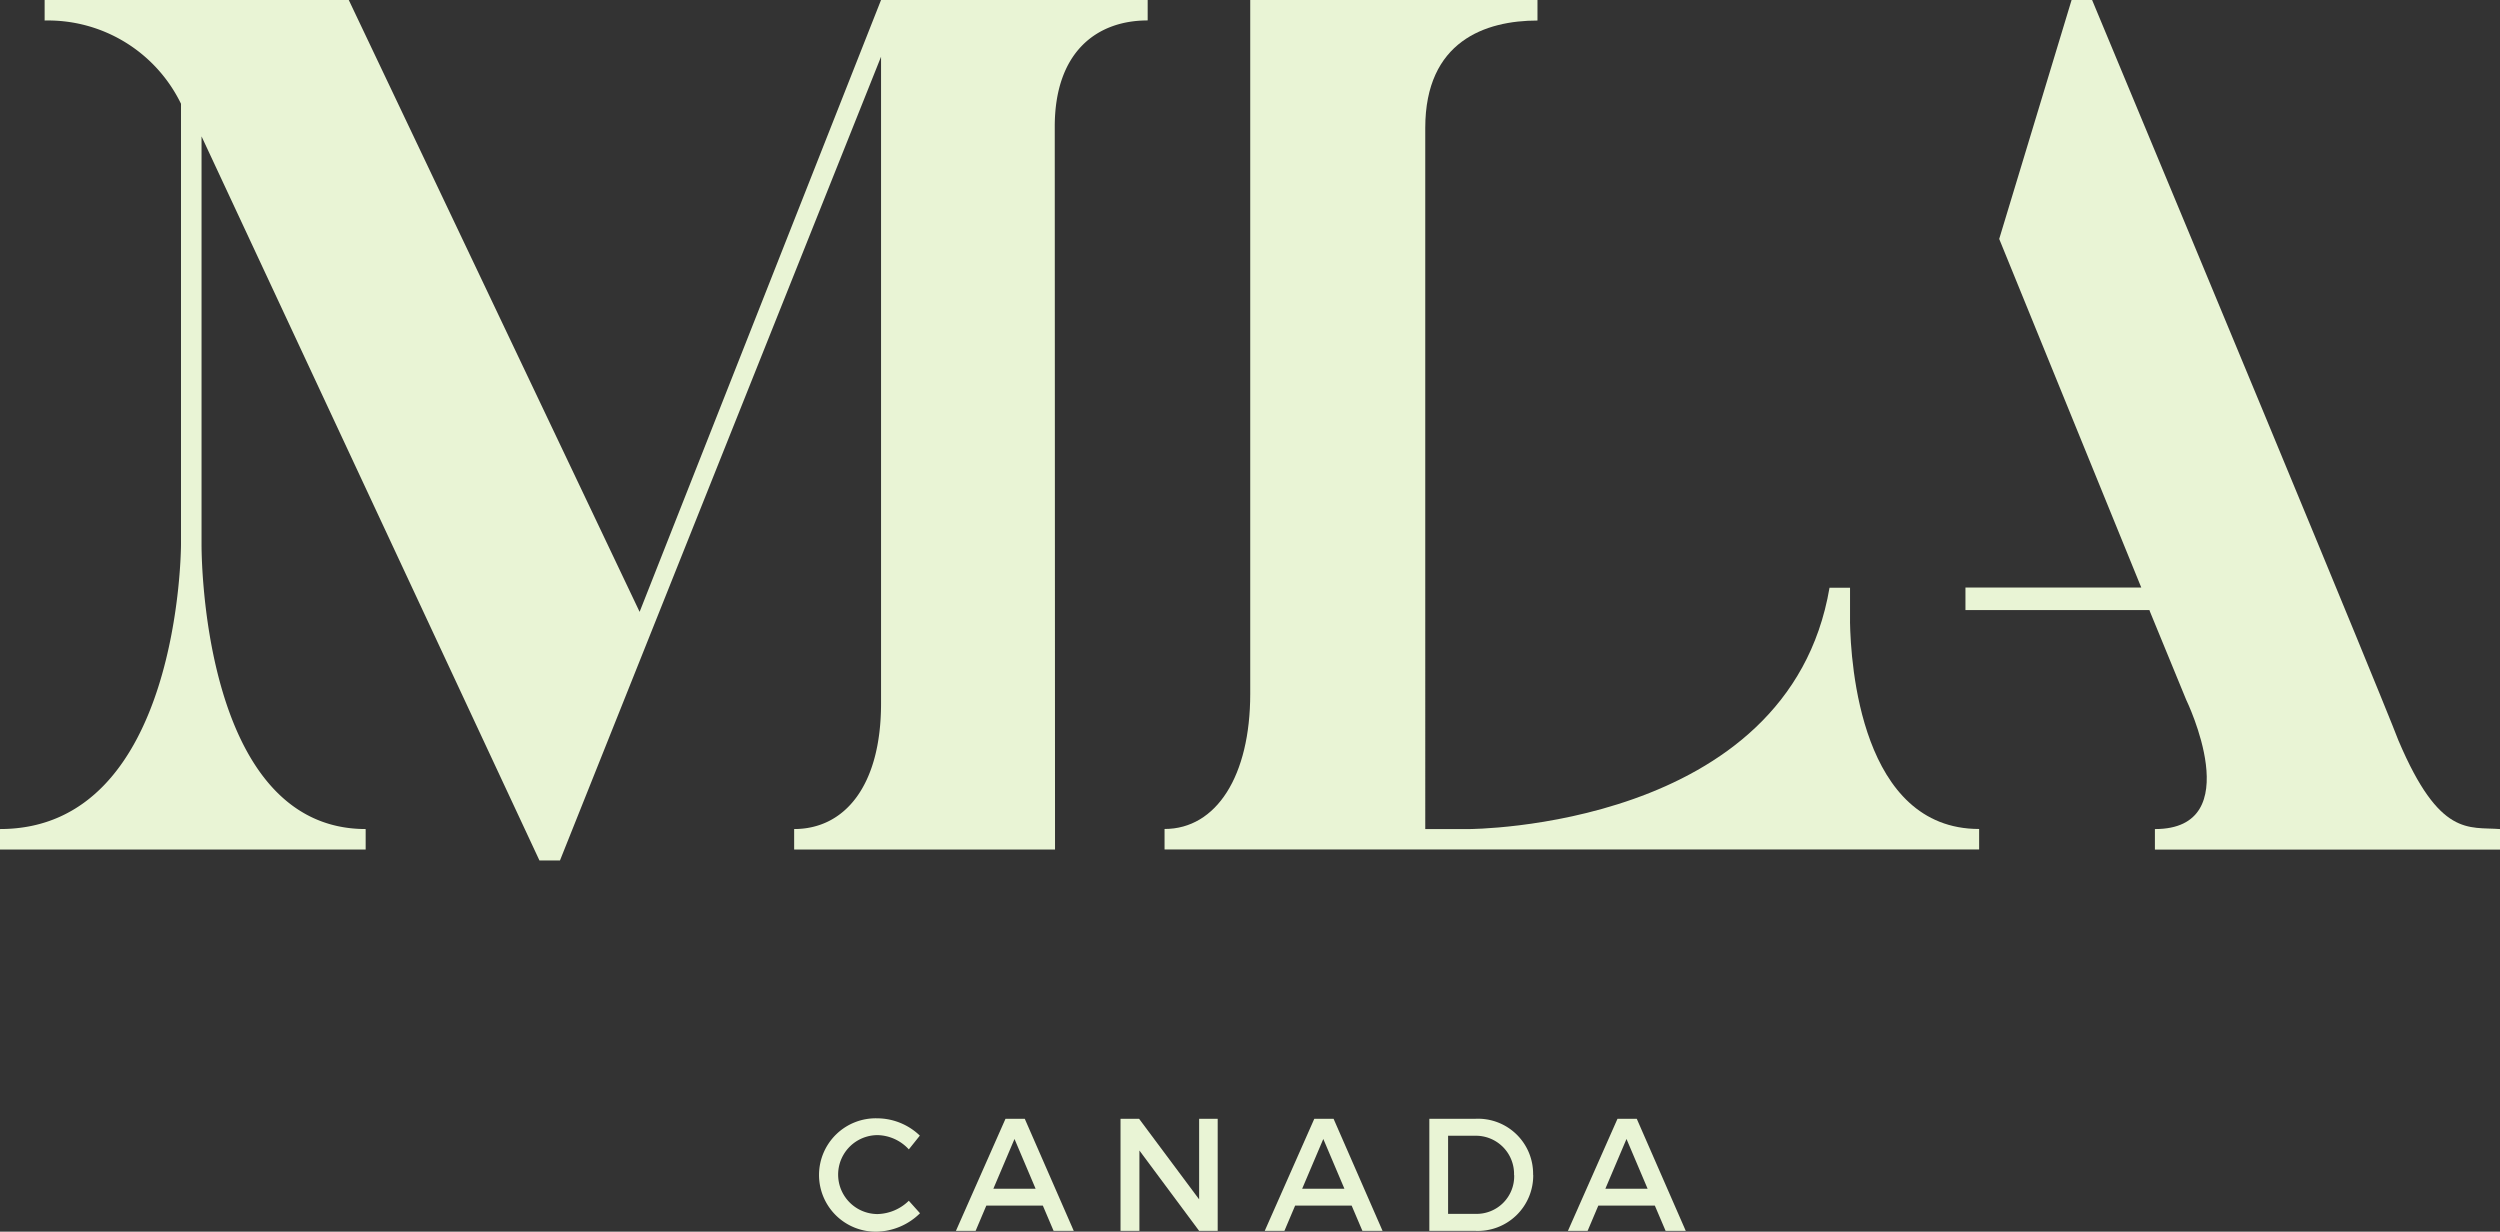
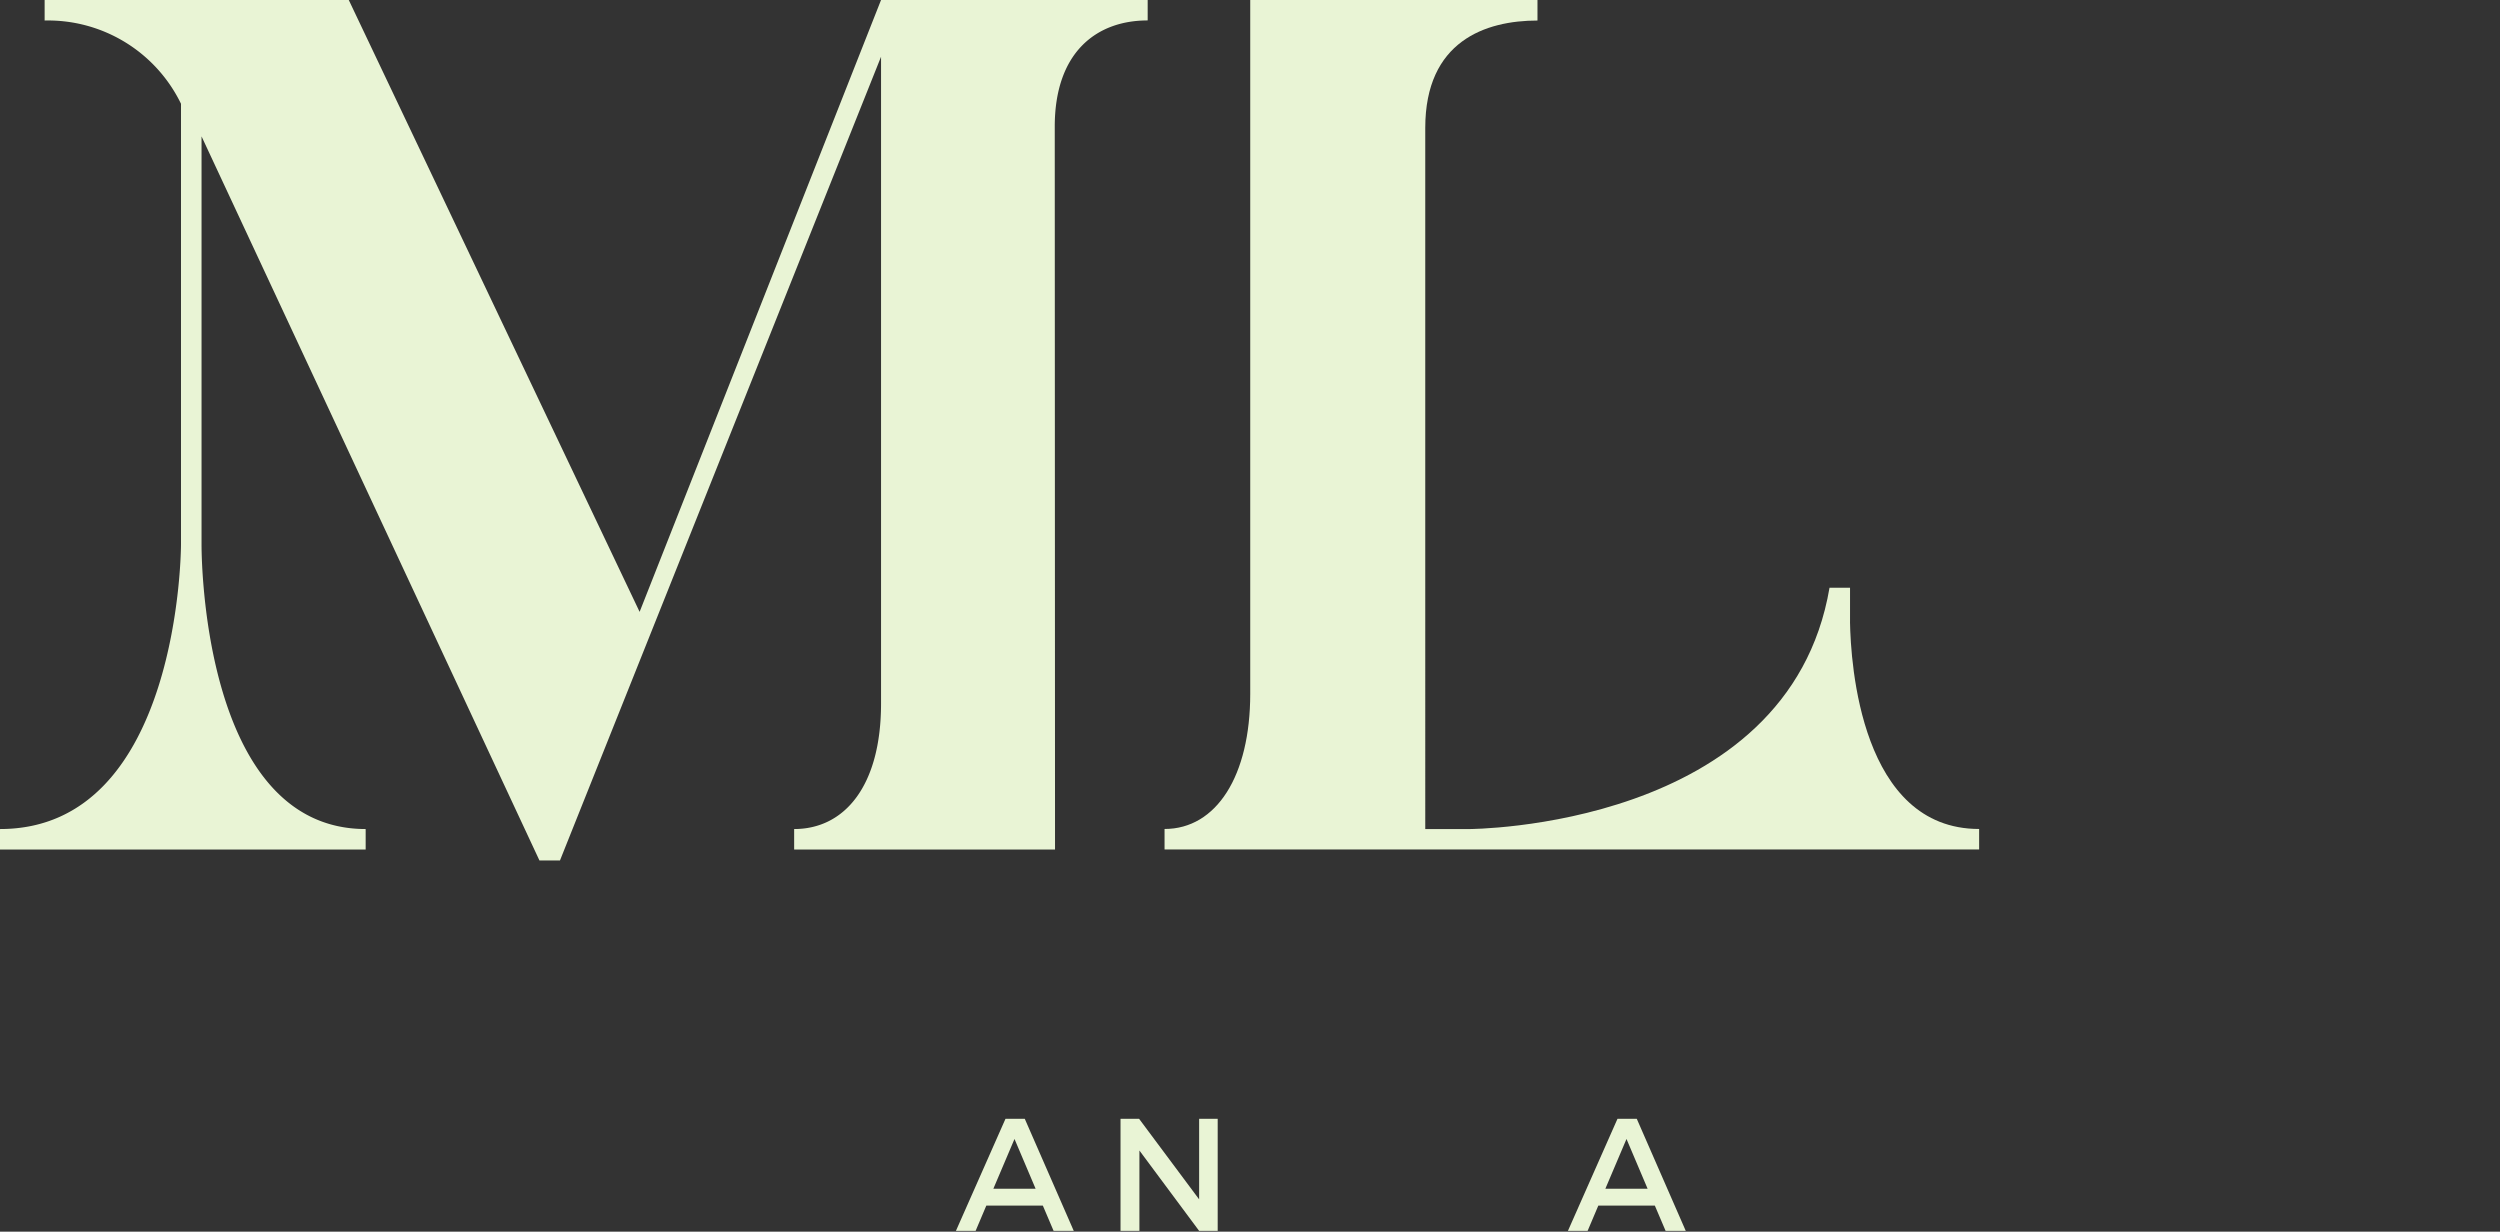
<svg xmlns="http://www.w3.org/2000/svg" id="Group_801" data-name="Group 801" width="90.801" height="44.734" viewBox="0 0 90.801 44.734">
  <rect x="0" y="0" width="90.801" height="44.734" fill="#333333" stroke="none" />
  <defs>
    <clipPath id="clip-path">
      <rect id="Rectangle_884" data-name="Rectangle 884" width="90.801" height="44.734" fill="#e9f4d5" />
    </clipPath>
  </defs>
  <g id="Group_801-2" data-name="Group 801" clip-path="url(#clip-path)">
    <path id="Path_394" data-name="Path 394" d="M184.758,22.582V21.346h-.745c-1.49,8.766-13.106,8.766-13.106,8.766h-1.577V4.646c0-3.156,2.191-3.9,4.076-3.9V0H162.973V25.2c0,2.981-1.228,4.909-3.112,4.909v.745h29.586v-.745c-4.291,0-4.665-5.99-4.69-7.53" transform="translate(-117.564)" fill="#e9f4d5" />
-     <path id="Path_395" data-name="Path 395" d="M285.527,26.912S285.134,25.772,274.394,0h-.745L271.02,8.678l5.16,12.662h-6.386v.818h6.682l.023.065,1.315,3.2s2.28,4.689-1.139,4.689v.745h12.536v-.745c-1.14-.088-2.192.307-3.683-3.2" transform="translate(-198.408)" fill="#e9f4d5" />
    <path id="Path_396" data-name="Path 396" d="M23.231,22.224,12.667,0H1.621V.746A5.371,5.371,0,0,1,6.574,3.77v16S6.574,30.112,0,30.112v.745H13.281v-.745c-6.049,0-5.961-10.343-5.961-10.343V4.954l12.273,26.3h.745L32,2.061V25.554c0,2.981-1.316,4.558-3.156,4.558v.745h9.475L38.309,4.6c0-2.674,1.489-3.857,3.375-3.857V0H32Z" transform="translate(0 -0.001)" fill="#e9f4d5" />
-     <path id="Path_397" data-name="Path 397" d="M114.5,154.122a1.433,1.433,0,1,0,0,2.867,1.682,1.682,0,0,0,1.133-.483l.407.454a2.311,2.311,0,0,1-1.576.669,2.059,2.059,0,1,1,.023-4.117,2.247,2.247,0,0,1,1.547.628l-.4.5a1.588,1.588,0,0,0-1.133-.518" transform="translate(-82.625 -112.894)" fill="#e9f4d5" />
    <path id="Path_398" data-name="Path 398" d="M134.375,156.73h-2.052l-.389.918h-.715l1.8-4.07h.7l1.779,4.07h-.732Zm-.262-.611-.767-1.808-.768,1.808Z" transform="translate(-96.499 -112.943)" fill="#e9f4d5" />
    <path id="Path_399" data-name="Path 399" d="M154.493,153.578l2.18,2.925v-2.925h.674v4.07h-.674l-2.169-2.919v2.919h-.686v-4.07Z" transform="translate(-113.12 -112.942)" fill="#e9f4d5" />
-     <path id="Path_400" data-name="Path 400" d="M176.763,156.73h-2.052l-.389.918h-.715l1.8-4.07h.7l1.779,4.07h-.732Zm-.262-.611-.767-1.808-.768,1.808Z" transform="translate(-127.671 -112.943)" fill="#e9f4d5" />
-     <path id="Path_401" data-name="Path 401" d="M199.979,155.613a2.013,2.013,0,0,1-2.122,2.035h-1.651v-4.07h1.669a2,2,0,0,1,2.1,2.035m-.692.006a1.387,1.387,0,0,0-1.425-1.425h-.971v2.837h1a1.365,1.365,0,0,0,1.4-1.413" transform="translate(-144.292 -112.943)" fill="#e9f4d5" />
    <path id="Path_402" data-name="Path 402" d="M218.383,156.73h-2.052l-.389.918h-.715l1.8-4.07h.7l1.779,4.07h-.732Zm-.262-.611-.767-1.808-.768,1.808Z" transform="translate(-158.279 -112.943)" fill="#e9f4d5" />
  </g>
</svg>